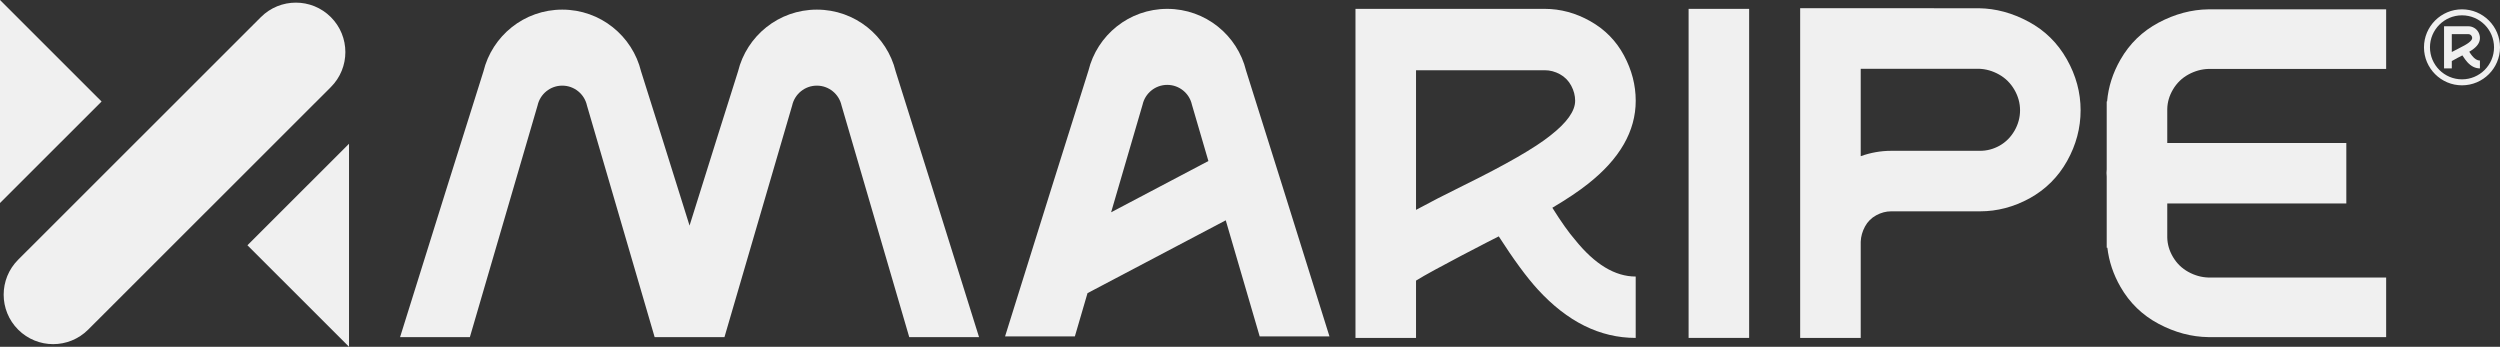
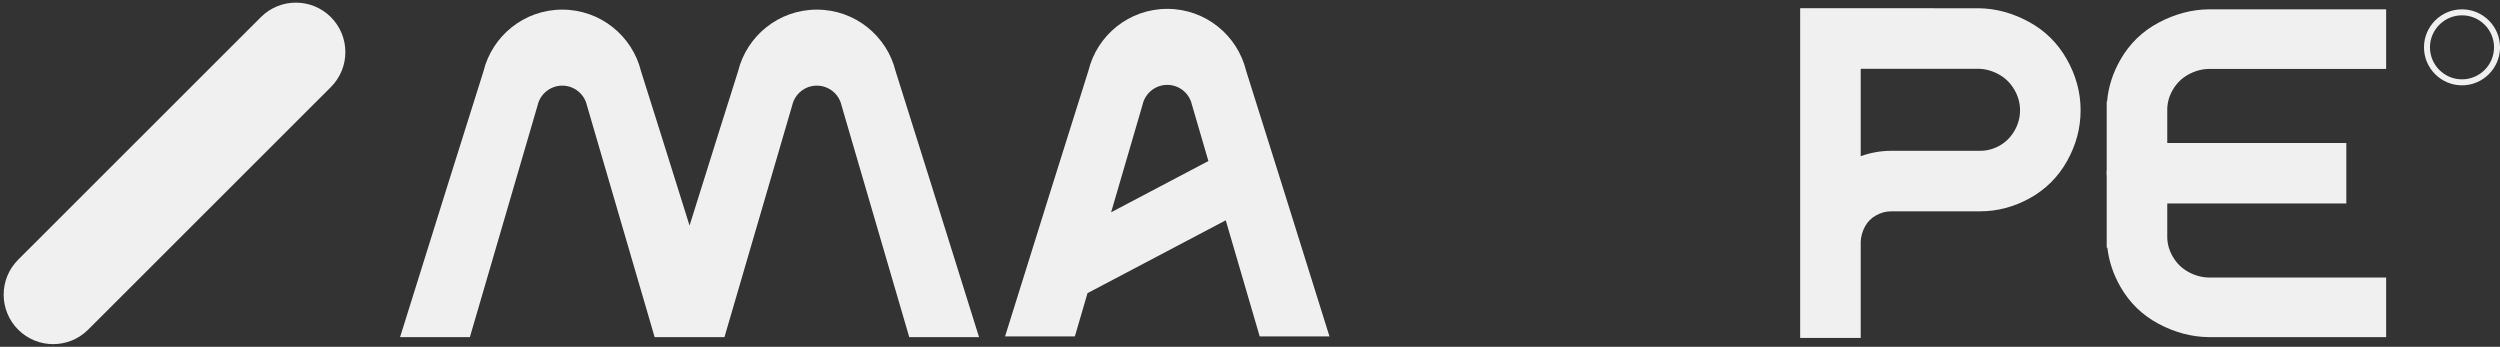
<svg xmlns="http://www.w3.org/2000/svg" width="310" height="43" viewBox="0 0 310 43" fill="none">
  <rect x="0" y="0" width="310" height="43" fill="#333333" stroke="none" />
-   <path d="M195.319 29.748C194.533 28.846 193.589 27.516 192.49 25.763C194.324 24.675 195.791 23.691 196.892 22.814C200.849 19.706 202.829 16.266 202.829 12.494C202.829 10.554 202.343 8.682 201.374 6.876C200.404 5.07 199.016 3.655 197.207 2.633C195.398 1.611 193.512 1.099 191.546 1.099H168.079V41.901H175.587V34.797C177.522 33.556 185.452 29.497 185.845 29.31C187.706 32.206 189.318 34.397 190.681 35.885C194.35 39.897 198.399 41.901 202.827 41.901V34.291C200.259 34.291 197.756 32.777 195.319 29.749V29.748ZM181.364 23.053C179.162 24.137 177.238 25.126 175.587 26.024V8.709H191.546C192.201 8.709 192.83 8.875 193.433 9.206C194.035 9.539 194.5 10.009 194.829 10.621C195.155 11.233 195.319 11.856 195.319 12.494C195.319 13.768 194.297 15.204 192.254 16.798C190.34 18.339 186.711 20.424 181.366 23.053H181.364Z" fill="#F0F0F0" />
-   <path d="M216.893 1.099H209.386V41.9H216.893V1.099Z" fill="#F0F0F0" />
  <path d="M256.285 7.347C255.145 5.331 253.567 3.78 251.549 2.693C249.532 1.606 247.473 1.049 245.377 1.023L223.221 1.015V41.901H230.729V29.975C230.755 29.32 230.933 28.692 231.259 28.089C231.586 27.487 232.051 27.022 232.654 26.694C233.256 26.368 233.873 26.204 234.503 26.204H245.534C247.656 26.204 249.701 25.667 251.667 24.593C253.659 23.492 255.212 21.948 256.325 19.957C257.438 17.966 257.995 15.872 257.995 13.671C257.995 11.47 257.426 9.363 256.285 7.346V7.347ZM249.798 16.207C249.34 17.006 248.718 17.628 247.931 18.072C247.17 18.491 246.372 18.701 245.534 18.701H234.503C233.215 18.701 231.957 18.927 230.729 19.366V8.528H245.377C246.242 8.554 247.073 8.789 247.873 9.235C248.672 9.681 249.308 10.31 249.78 11.12C250.251 11.931 250.487 12.784 250.487 13.673C250.487 14.561 250.258 15.409 249.8 16.207H249.798Z" fill="#F0F0F0" />
  <path d="M295.882 34.414H273.848C272.983 34.388 272.152 34.156 271.352 33.717C270.553 33.278 269.917 32.659 269.446 31.86C268.992 31.092 268.76 30.289 268.741 29.452V25.232H290.944V17.729H268.741V13.509C268.76 12.671 268.992 11.868 269.446 11.101C269.917 10.302 270.553 9.683 271.352 9.244C272.152 8.805 272.983 8.574 273.848 8.547H295.882V1.158H273.848C271.752 1.184 269.695 1.733 267.676 2.802C265.658 3.874 264.079 5.401 262.94 7.387C261.984 9.052 261.433 10.78 261.28 12.572H261.232V20.996C261.216 21.141 261.206 21.288 261.206 21.44C261.206 21.592 261.216 21.75 261.232 21.9V30.722H261.315C261.507 32.394 262.044 34.013 262.94 35.574C264.08 37.56 265.658 39.087 267.676 40.158C269.693 41.228 271.752 41.777 273.848 41.802H295.882V34.412V34.414Z" fill="#F0F0F0" />
-   <path d="M30.682 30.412L43.278 43V17.825L30.682 30.412Z" fill="#F0F0F0" />
-   <path d="M0 0V25.175L12.596 12.588L0 0Z" fill="#F0F0F0" />
  <path d="M41.028 2.124C38.631 -0.272 34.746 -0.272 32.349 2.124L2.252 32.203C-0.145 34.599 -0.145 38.481 2.252 40.876C4.649 43.272 8.534 43.272 10.931 40.876L41.028 10.797C43.425 8.401 43.425 4.519 41.028 2.124Z" fill="#F0F0F0" />
  <path d="M111.066 8.864C109.994 4.463 106.027 1.193 101.293 1.193H101.286C96.552 1.193 92.585 4.461 91.513 8.864C90.453 12.191 88.02 19.945 85.505 27.974C82.99 19.943 80.557 12.19 79.497 8.864C78.425 4.463 74.458 1.193 69.724 1.193H69.717C64.982 1.193 61.016 4.461 59.944 8.864C58.249 14.182 53.043 30.817 49.608 41.806H58.263L66.659 13.076C66.969 11.672 68.221 10.619 69.72 10.619C71.219 10.619 72.471 11.672 72.781 13.076L81.177 41.806H89.832L98.229 13.076C98.538 11.672 99.79 10.619 101.29 10.619C102.789 10.619 104.041 11.672 104.35 13.076L112.747 41.806H121.402C117.967 30.817 112.761 14.182 111.066 8.864Z" fill="#F0F0F0" />
  <path d="M156.198 41.712H164.853C161.418 30.723 156.211 14.088 154.517 8.771C153.445 4.369 149.478 1.099 144.744 1.099H144.737C140.003 1.099 136.036 4.367 134.964 8.771C133.269 14.088 128.063 30.723 124.628 41.712H133.283L134.851 36.35L151.993 27.318L156.201 41.712H156.198ZM137.778 26.323L141.678 12.982C141.988 11.578 143.239 10.525 144.739 10.525C146.238 10.525 147.49 11.578 147.799 12.982L149.841 19.967L137.778 26.323Z" fill="#F0F0F0" />
-   <path d="M307.512 4.716C307.512 4.468 307.451 4.227 307.326 3.997C307.201 3.766 307.023 3.585 306.792 3.453C306.562 3.322 306.319 3.257 306.067 3.257H303.062V8.48H304.023V7.571C304.271 7.412 305.286 6.893 305.336 6.869C305.573 7.24 305.78 7.52 305.955 7.711C306.425 8.225 306.943 8.482 307.511 8.482V7.508C307.182 7.508 306.861 7.315 306.55 6.927C306.449 6.811 306.327 6.642 306.187 6.416C306.421 6.276 306.609 6.151 306.751 6.038C307.258 5.64 307.512 5.199 307.512 4.718V4.716ZM306.158 5.266C305.914 5.463 305.449 5.731 304.763 6.067C304.481 6.206 304.235 6.332 304.023 6.448V4.231H306.066C306.15 4.231 306.23 4.251 306.307 4.294C306.384 4.337 306.444 4.396 306.486 4.475C306.529 4.554 306.55 4.634 306.55 4.714C306.55 4.878 306.418 5.061 306.156 5.266H306.158Z" fill="#F0F0F0" />
  <path d="M305.288 1.158C302.689 1.158 300.574 3.272 300.574 5.869C300.574 8.466 302.689 10.58 305.288 10.58C307.887 10.58 310.002 8.466 310.002 5.869C310.002 3.272 307.887 1.158 305.288 1.158ZM305.288 9.838C303.098 9.838 301.316 8.058 301.316 5.869C301.316 3.68 303.098 1.9 305.288 1.9C307.478 1.9 309.26 3.68 309.26 5.869C309.26 8.058 307.478 9.838 305.288 9.838Z" fill="#F0F0F0" />
</svg>